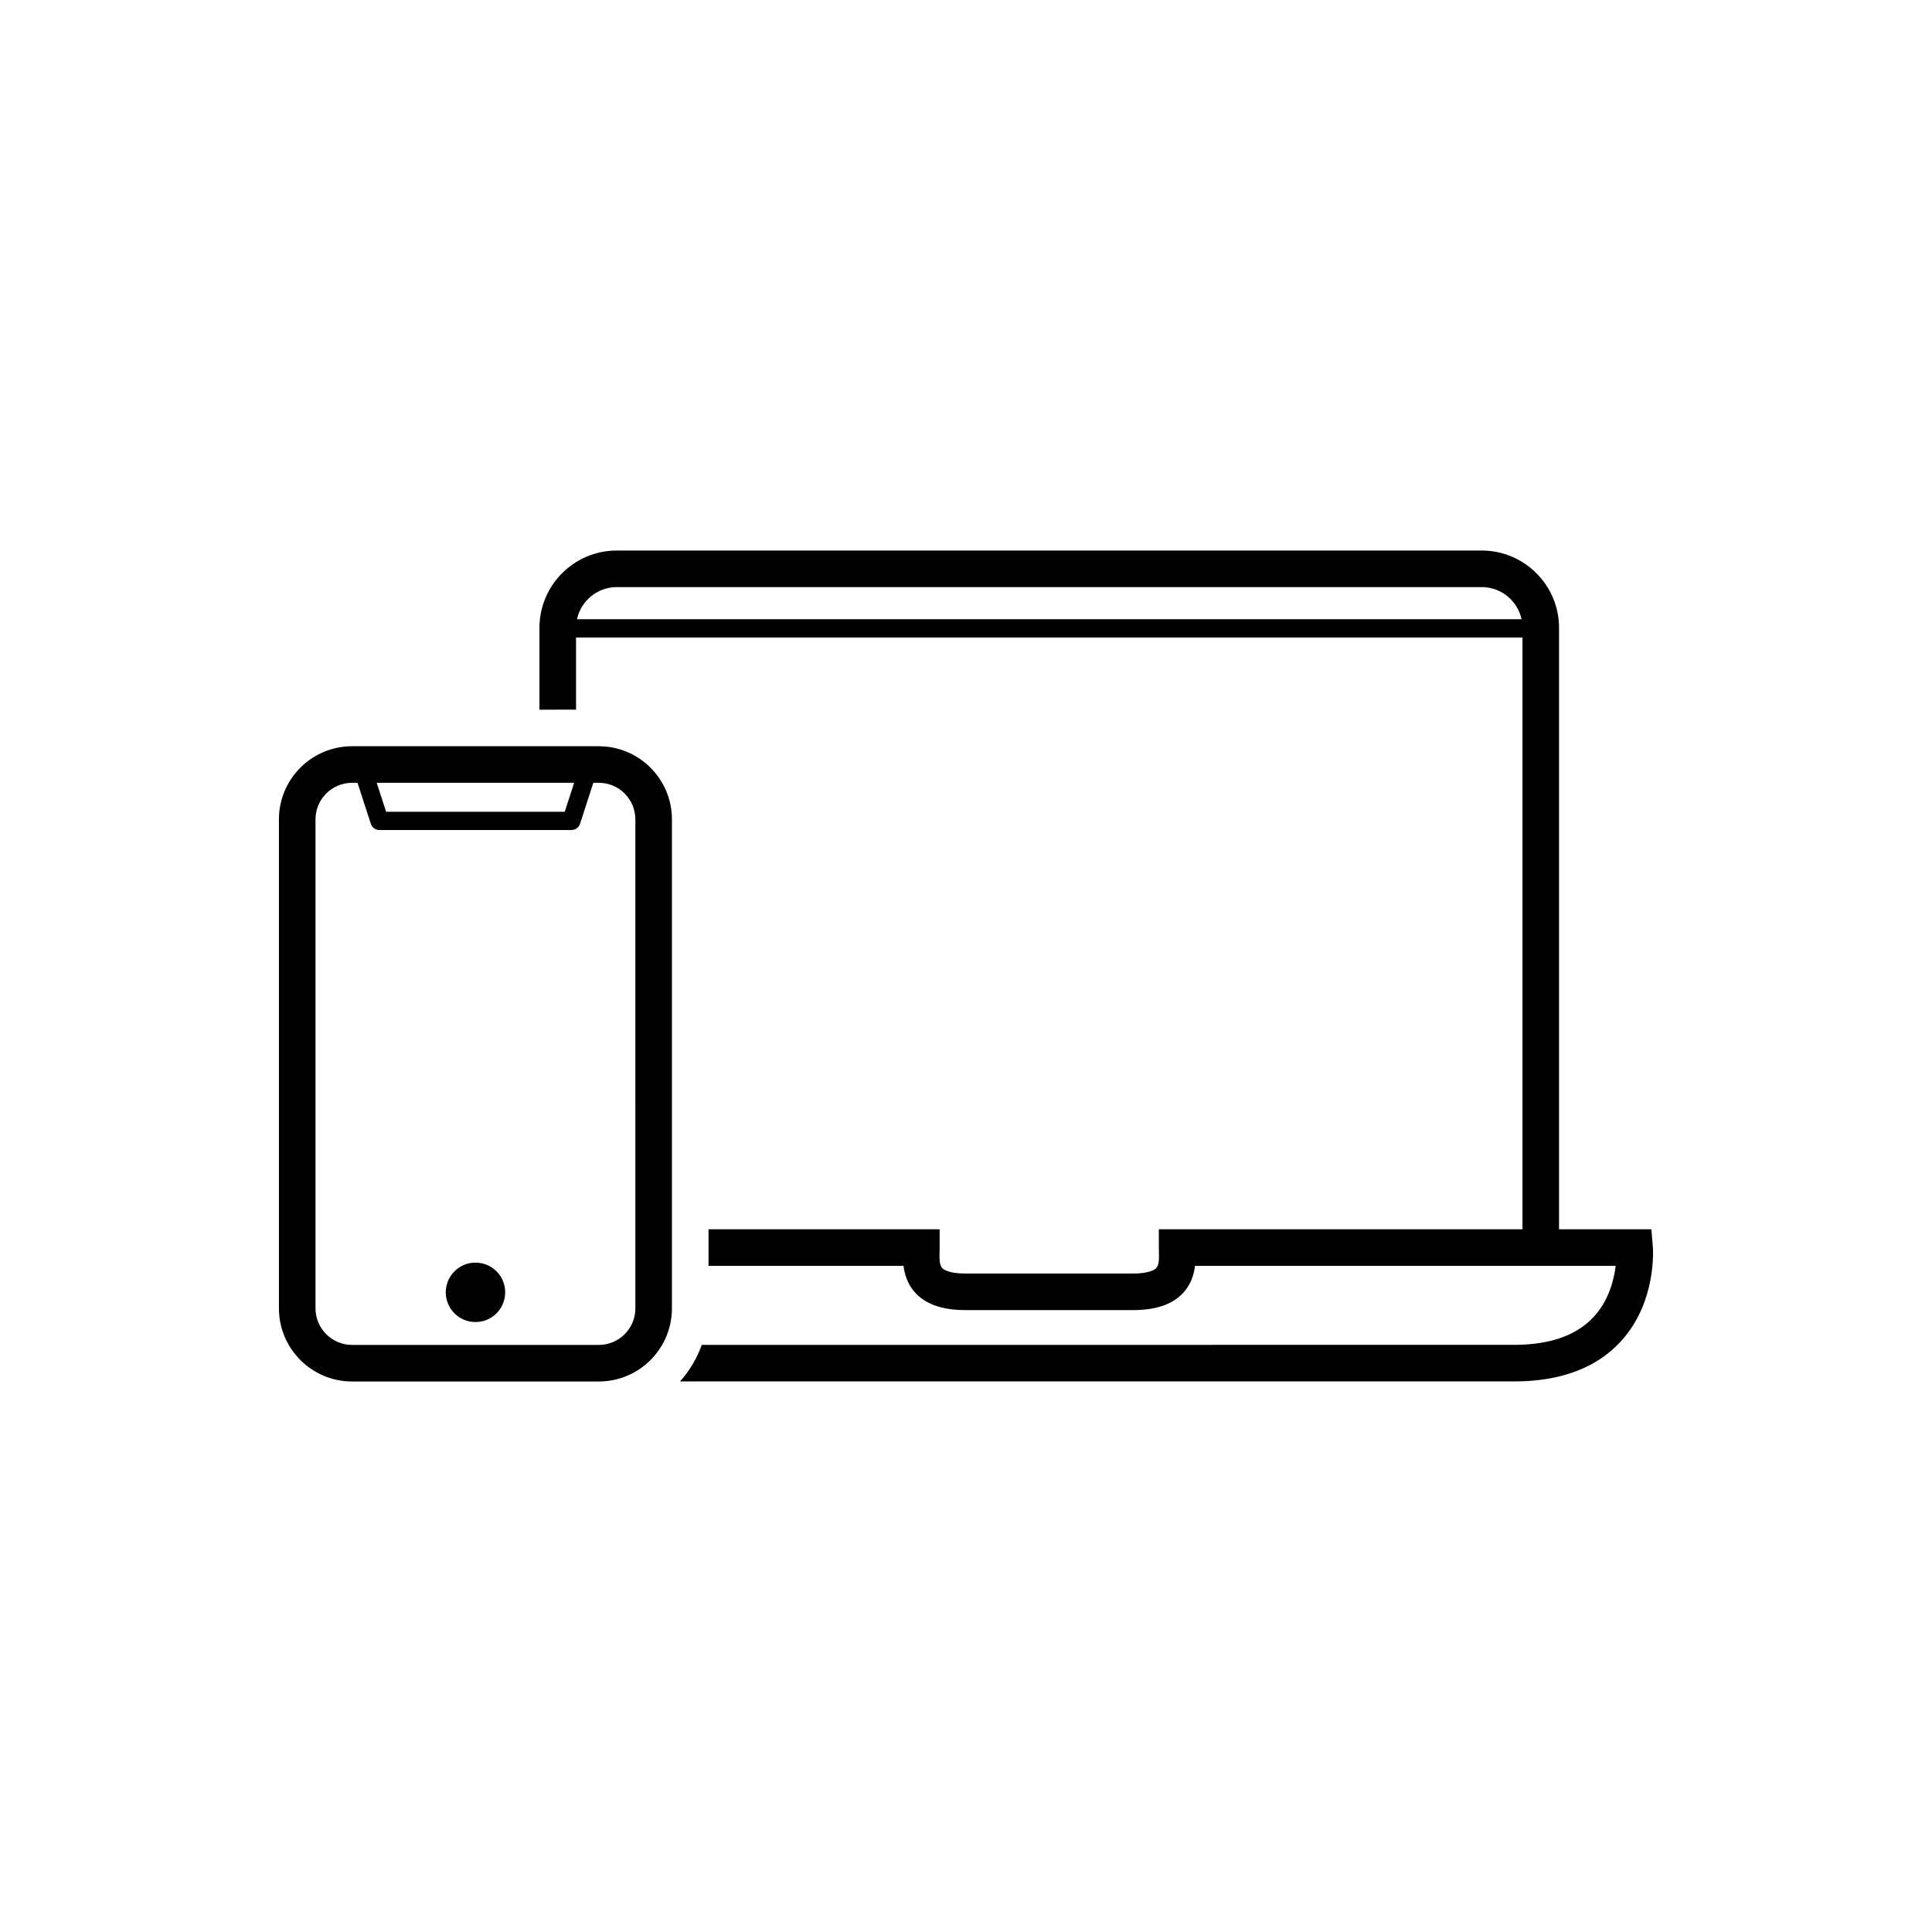
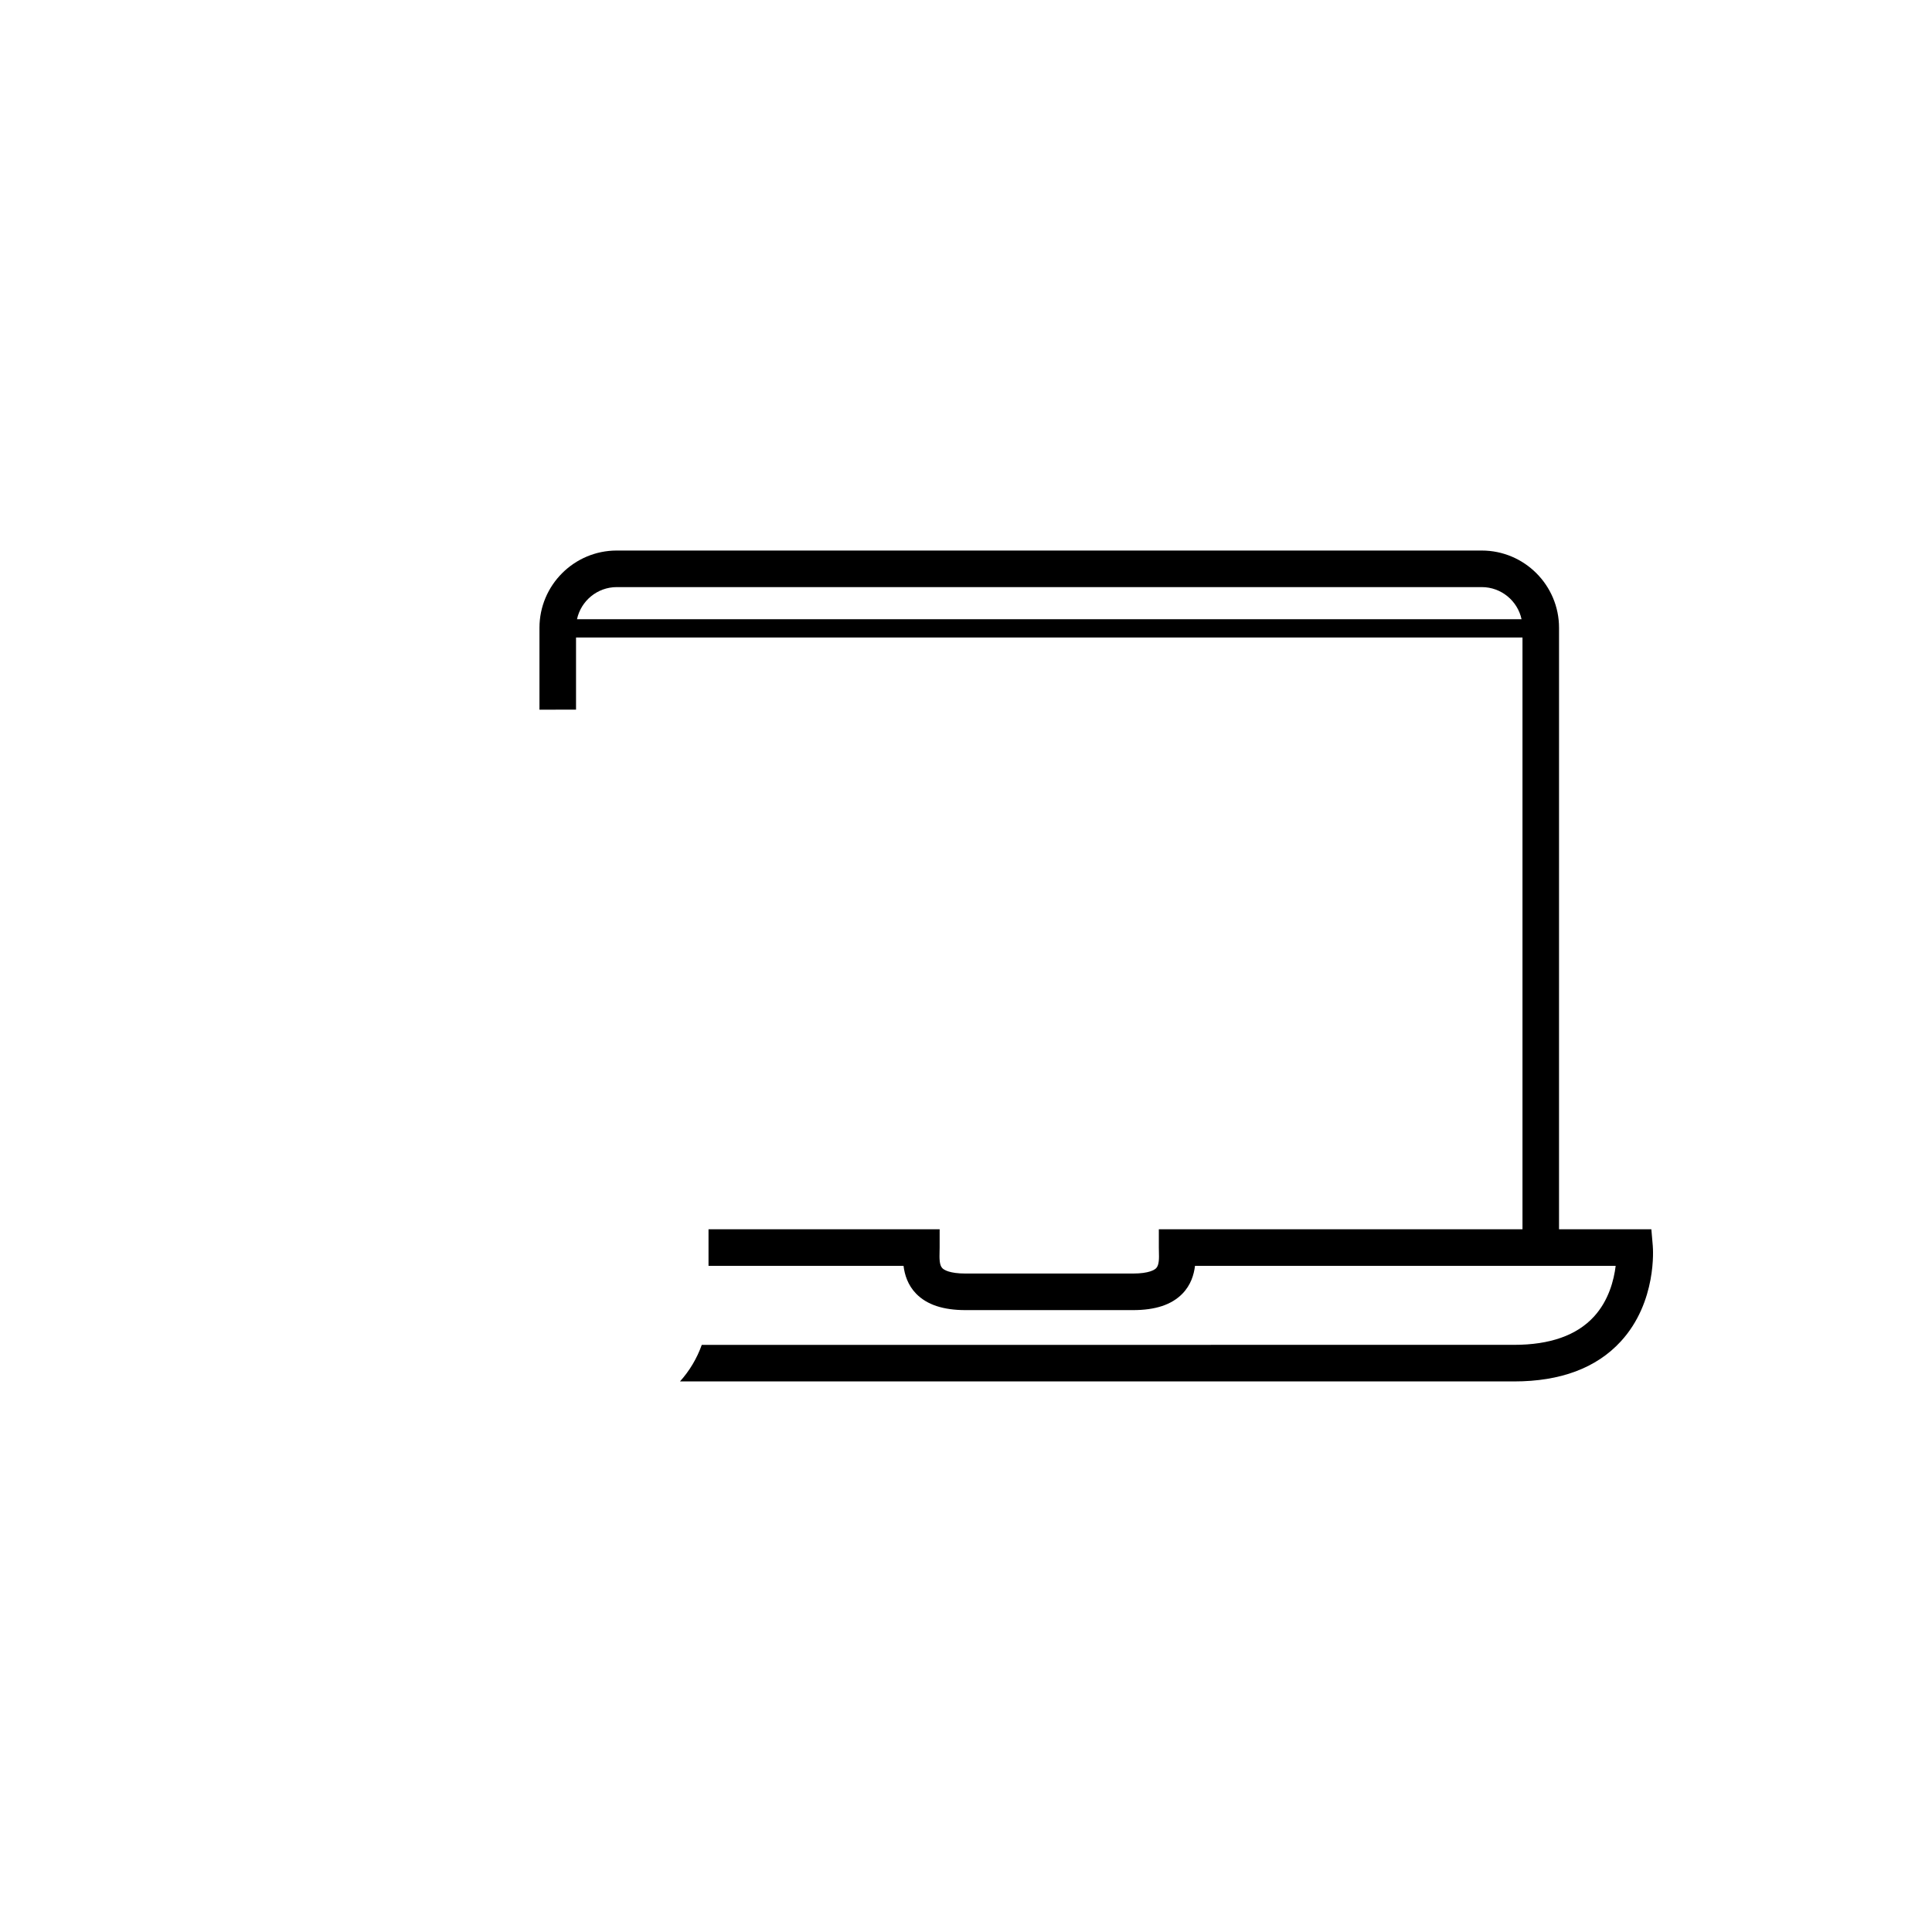
<svg xmlns="http://www.w3.org/2000/svg" fill="#000000" width="800px" height="800px" version="1.1" viewBox="144 144 512 512">
  <g>
    <path d="m582.01 474.22-0.383-4.445h-24.469l0.004-159.39c0-11.305-9.191-20.488-20.488-20.488h-229.23c-11.297 0-20.48 9.184-20.48 20.488v21.684l9.691-0.004v-19.125h250.82v156.83h-96.371v4.844c0 0.344 0.008 0.719 0.02 1.109 0.047 1.652 0.09 3.519-0.723 4.352-0.418 0.426-1.855 1.426-6.176 1.426h-44.324c-4.32 0-5.762-0.996-6.176-1.426-0.82-0.832-0.77-2.699-0.73-4.352 0.012-0.395 0.02-0.77 0.02-1.109v-4.844h-61.25v9.688h51.68c0.297 2.383 1.129 5.109 3.352 7.394 2.856 2.914 7.137 4.34 13.113 4.34h44.324c5.969 0 10.258-1.426 13.105-4.34 2.234-2.285 3.055-5.004 3.352-7.394h111.48c-0.457 3.746-1.828 9.184-5.773 13.473-4.547 4.961-11.664 7.465-21.133 7.465l-215.29 0.008c-1.293 3.625-3.25 6.887-5.773 9.688h221.05c12.293 0 21.812-3.559 28.27-10.598 9.629-10.477 8.539-24.684 8.484-25.277zm-285.1-166.12c1.055-4.863 5.375-8.512 10.543-8.512h229.23c5.168 0 9.496 3.648 10.543 8.512z" />
-     <path d="m302.69 341.76h-65.391c-10.691 0-19.379 8.695-19.379 19.379v129.59c0 10.684 8.688 19.379 19.379 19.379h65.391c10.691 0 19.379-8.695 19.379-19.379v-129.59c0-10.684-8.688-19.375-19.379-19.375zm-6.535 9.688-2.492 7.672h-47.34l-2.492-7.672zm16.227 139.28c0 5.348-4.34 9.688-9.688 9.688h-65.395c-5.34 0-9.688-4.34-9.688-9.688v-129.59c0-5.336 4.348-9.688 9.688-9.688h1.445l3.519 10.84c0.316 1.008 1.246 1.68 2.301 1.68h50.859c1.047 0 1.988-0.672 2.305-1.68l3.508-10.84h1.453c5.348 0 9.688 4.352 9.688 9.688z" />
-     <path d="m277.88 486.48c0 4.352-3.523 7.875-7.871 7.875-4.352 0-7.875-3.523-7.875-7.875 0-4.348 3.523-7.871 7.875-7.871 4.348 0 7.871 3.523 7.871 7.871" />
  </g>
</svg>